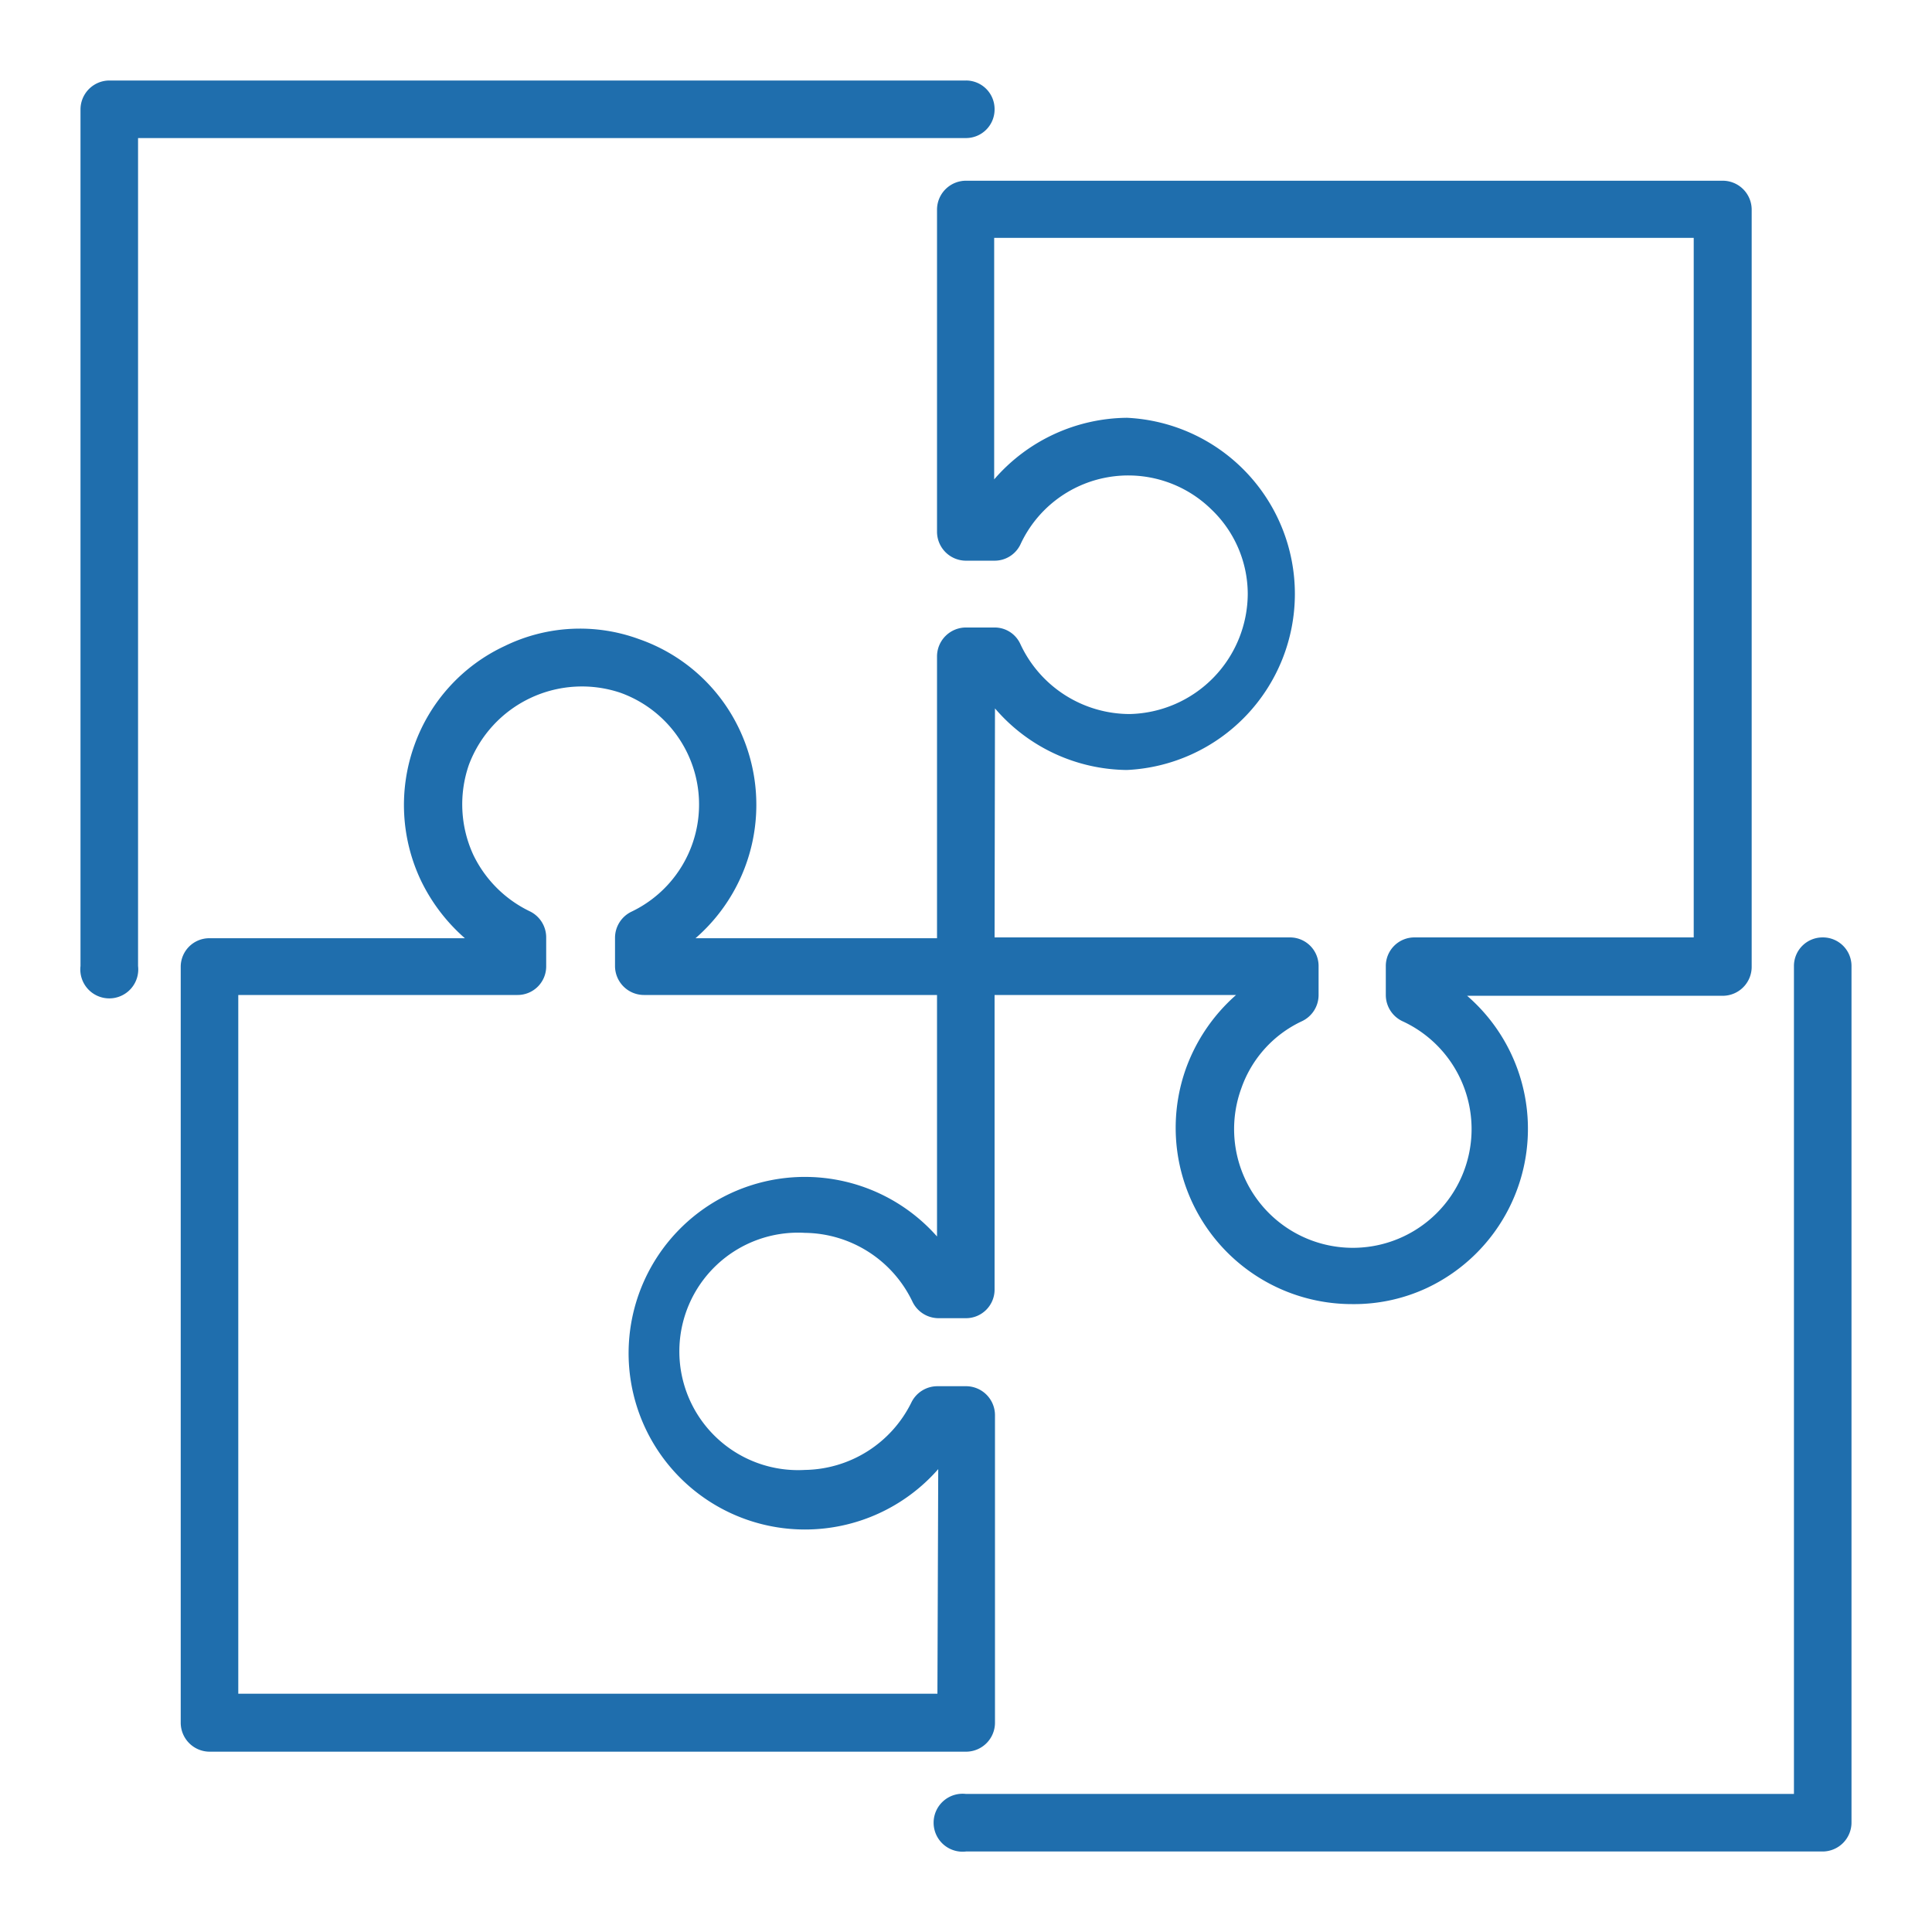
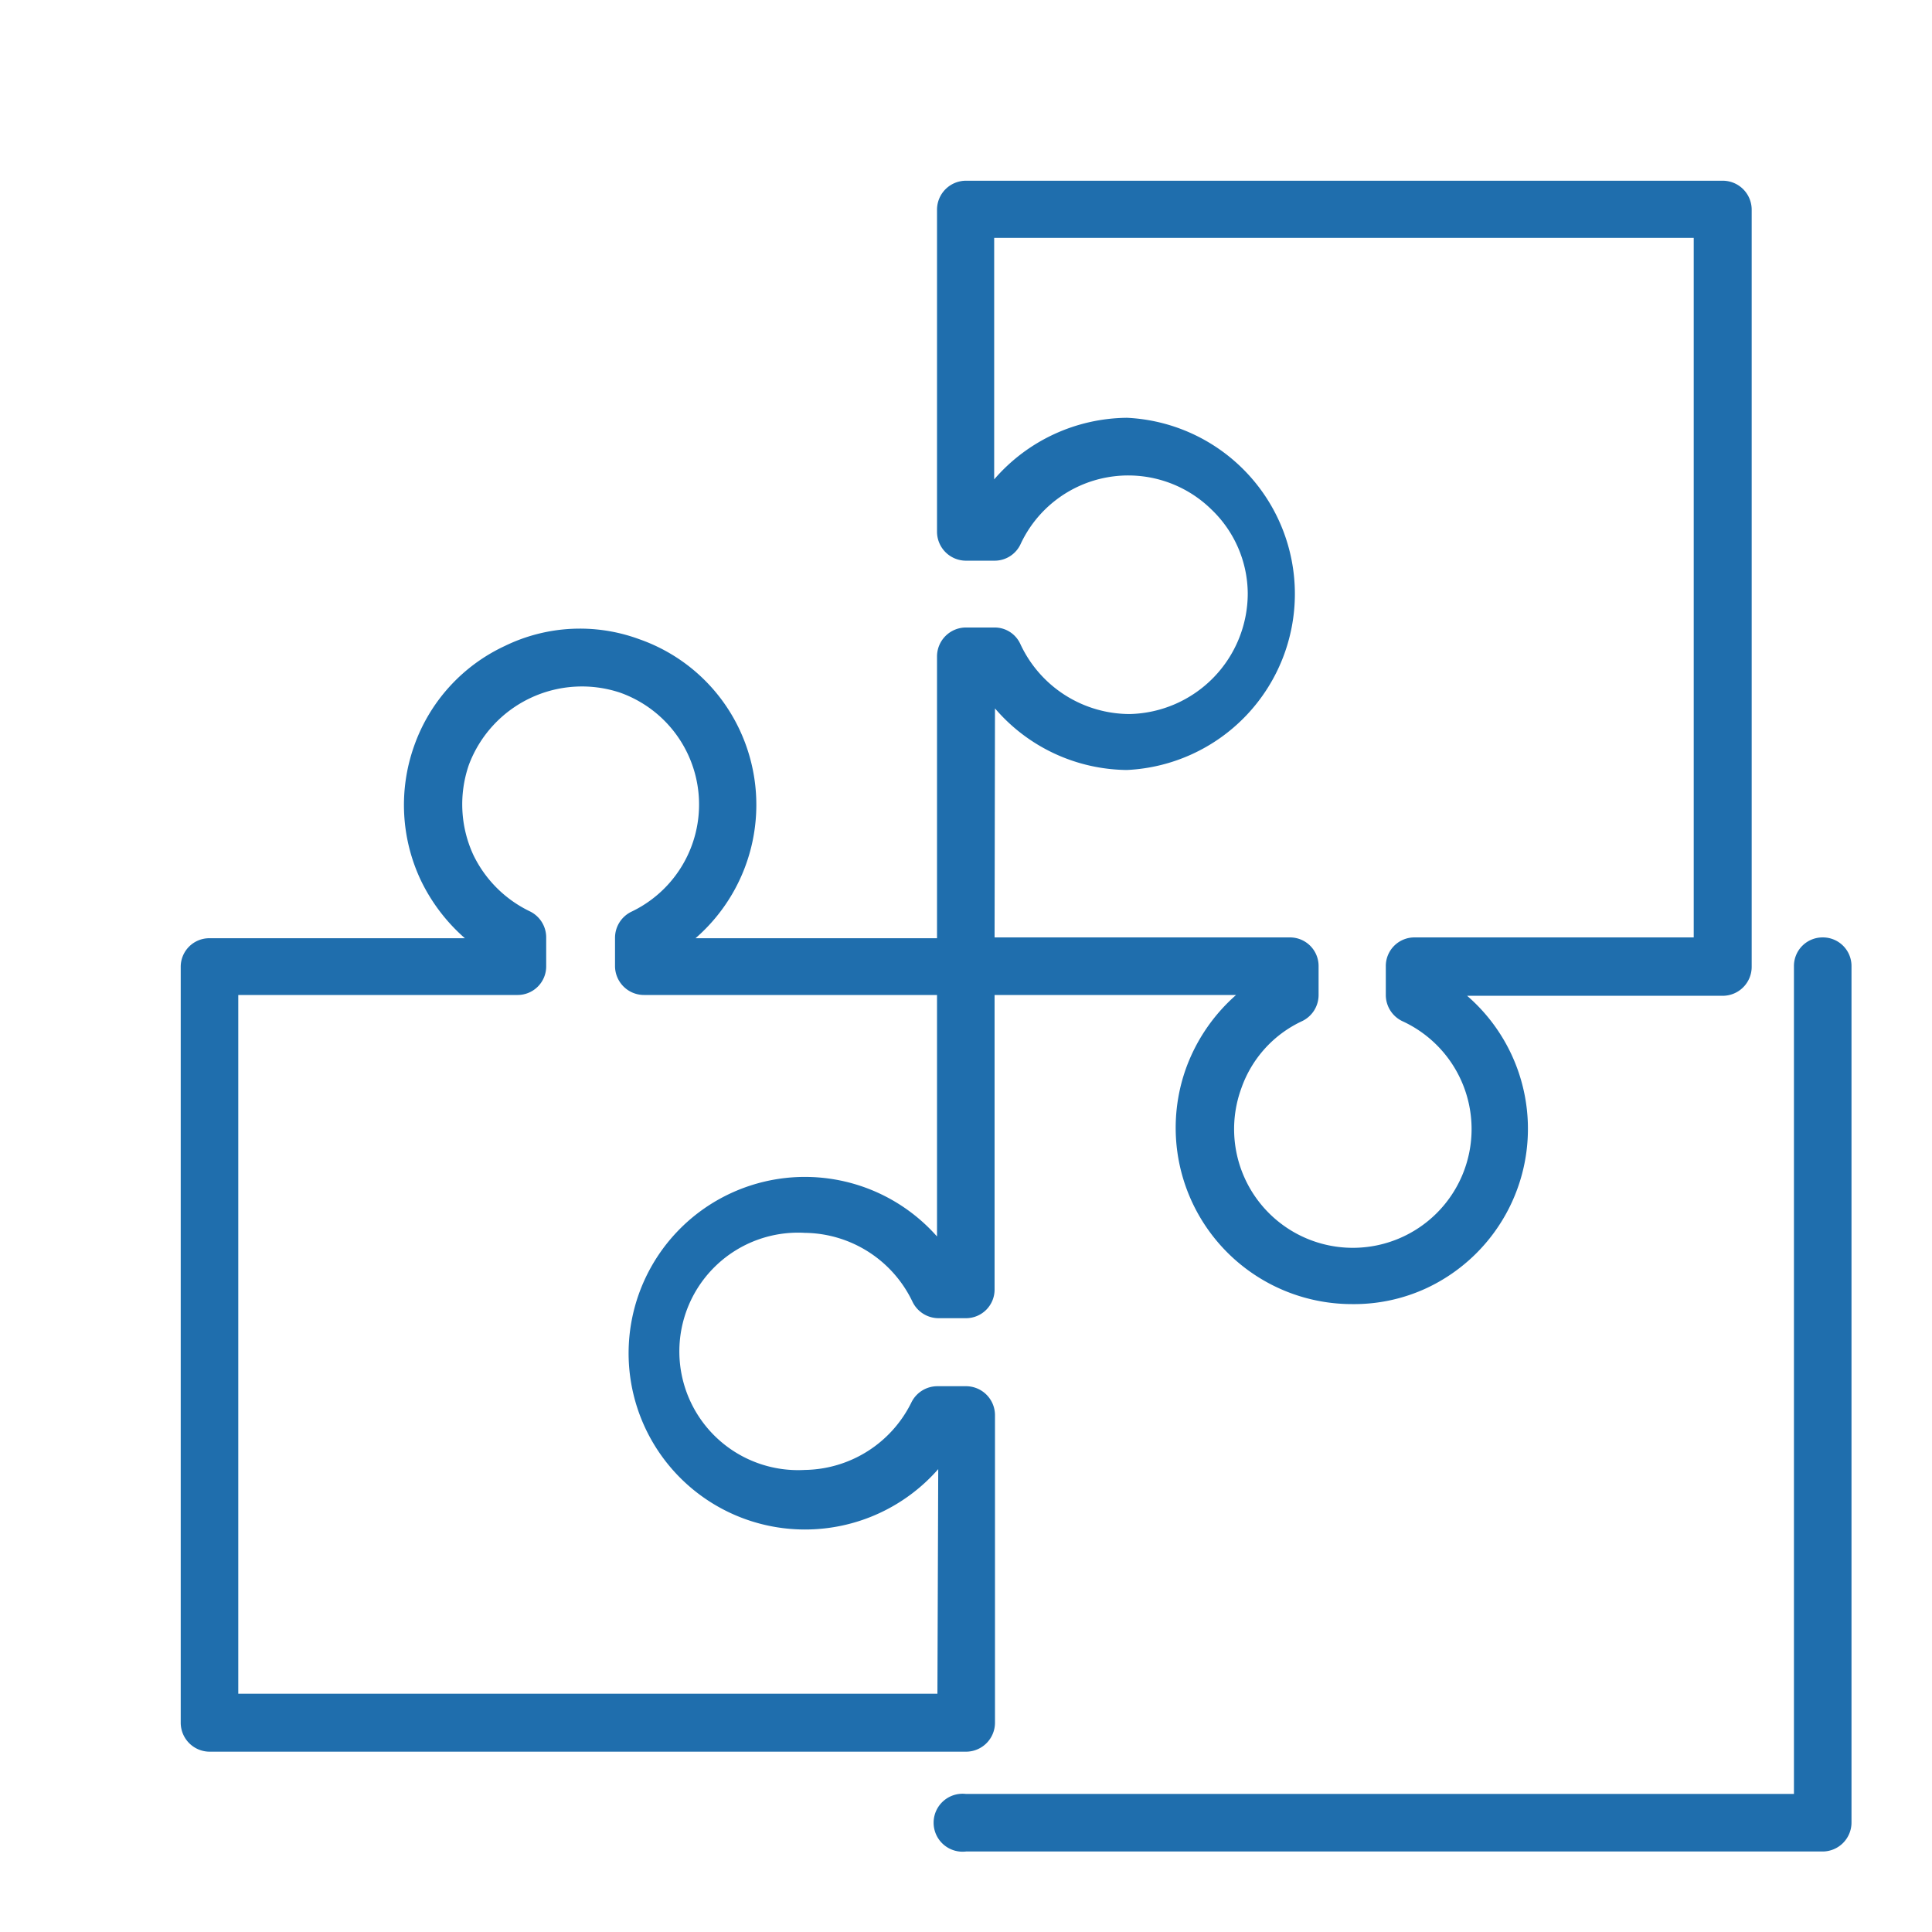
<svg xmlns="http://www.w3.org/2000/svg" width="48" height="48" viewBox="0 0 48 48">
  <title>icon-blue-integracja</title>
  <g id="Layer_21" data-name="Layer 21">
    <path d="M45.28,23.29a.71.71,0,0,0-.71.71V44.57H24A.72.72,0,1,0,24,46H45.28a.72.72,0,0,0,.72-.72V24A.71.71,0,0,0,45.28,23.29Z" style="fill:#1f6ead" />
    <path d="M24.72,42.8V35.16a.72.72,0,0,0-.72-.72h-.71a.72.72,0,0,0-.65.41A3,3,0,0,1,20,36.52h0a2.95,2.95,0,1,1,0-5.89h0a3,3,0,0,1,2.67,1.71.72.72,0,0,0,.65.41H24a.71.71,0,0,0,.71-.71V24.72h6a4.44,4.44,0,0,0-1.25,1.84,4.38,4.38,0,0,0,4.13,5.84A4.28,4.28,0,0,0,35.45,32a4.37,4.37,0,0,0,1-7.26h6.35a.72.72,0,0,0,.72-.72V5.21a.72.72,0,0,0-.72-.72H24a.72.72,0,0,0-.72.72v8a.72.72,0,0,0,.72.72h.71a.71.71,0,0,0,.65-.42,2.95,2.95,0,0,1,4.74-.85A2.91,2.91,0,0,1,31,14.74a3,3,0,0,1-2.93,3h0A3,3,0,0,1,25.35,16a.7.7,0,0,0-.64-.41H24a.72.72,0,0,0-.72.72v7h-6a4.39,4.39,0,0,0,1.09-5.19,4.33,4.33,0,0,0-2.49-2.24,4.26,4.26,0,0,0-3.34.17,4.32,4.32,0,0,0-2.25,2.48,4.38,4.38,0,0,0,.17,3.35,4.5,4.5,0,0,0,1.09,1.43H5.21a.71.71,0,0,0-.72.71V42.8a.72.72,0,0,0,.72.72H24A.72.72,0,0,0,24.72,42.8Zm0-25.2A4.37,4.37,0,0,0,28,19.13h0a4.38,4.38,0,0,0,0-8.75h0a4.41,4.41,0,0,0-3.3,1.53v-6H42.08V23.29H35.15a.71.71,0,0,0-.72.71v.72a.72.72,0,0,0,.41.65,2.95,2.95,0,1,1-4,1.67,2.89,2.89,0,0,1,1.51-1.67.72.72,0,0,0,.41-.65V24a.71.71,0,0,0-.72-.71H24.71ZM23.29,42.08H5.92V24.72h6.94a.71.71,0,0,0,.71-.72v-.71a.72.72,0,0,0-.41-.65,3,3,0,0,1-1.4-1.4A3,3,0,0,1,11.65,19a3,3,0,0,1,3.76-1.79,2.95,2.95,0,0,1,.28,5.44.72.72,0,0,0-.41.65V24a.72.72,0,0,0,.72.72h7.28v6A4.38,4.38,0,1,0,20,38h0a4.4,4.4,0,0,0,3.31-1.5Z" style="fill:#1f6ead" />
-     <path d="M24.71,2.72A.71.71,0,0,0,24,2H2.72A.72.72,0,0,0,2,2.72V24a.72.72,0,1,0,1.43,0V3.43H24A.71.71,0,0,0,24.71,2.72Z" style="fill:#1f6ead" />
  </g>
</svg>